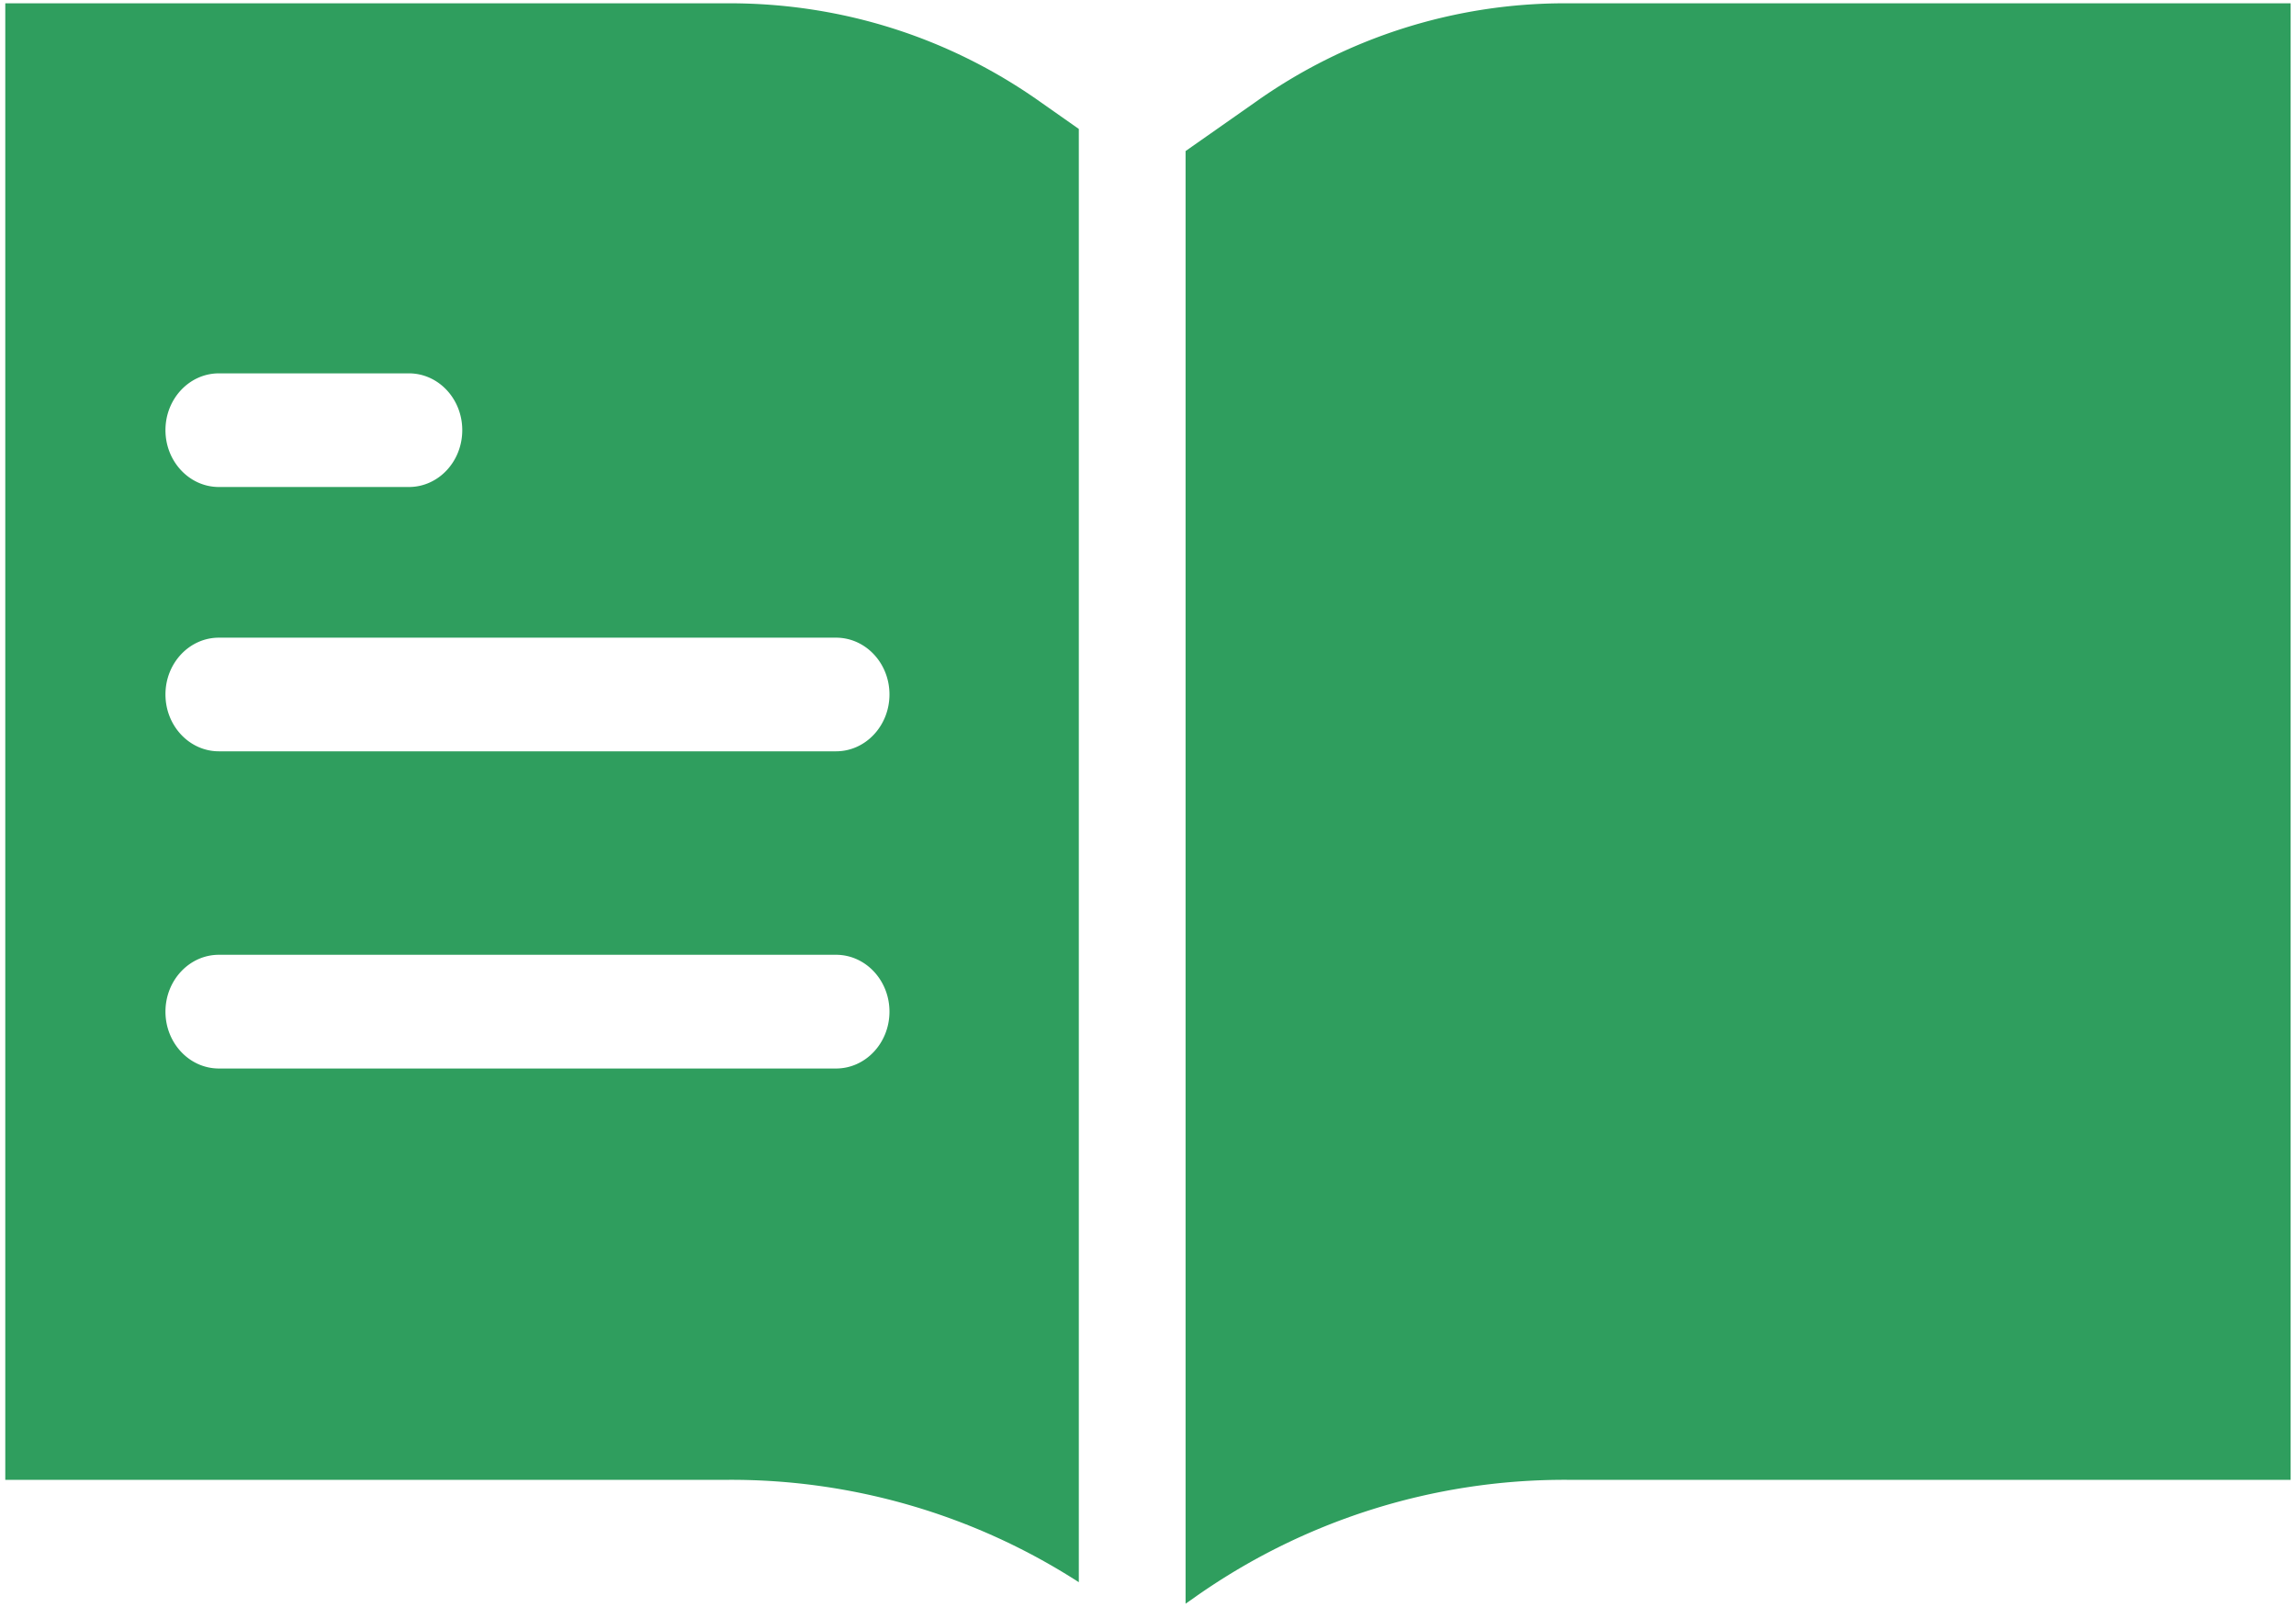
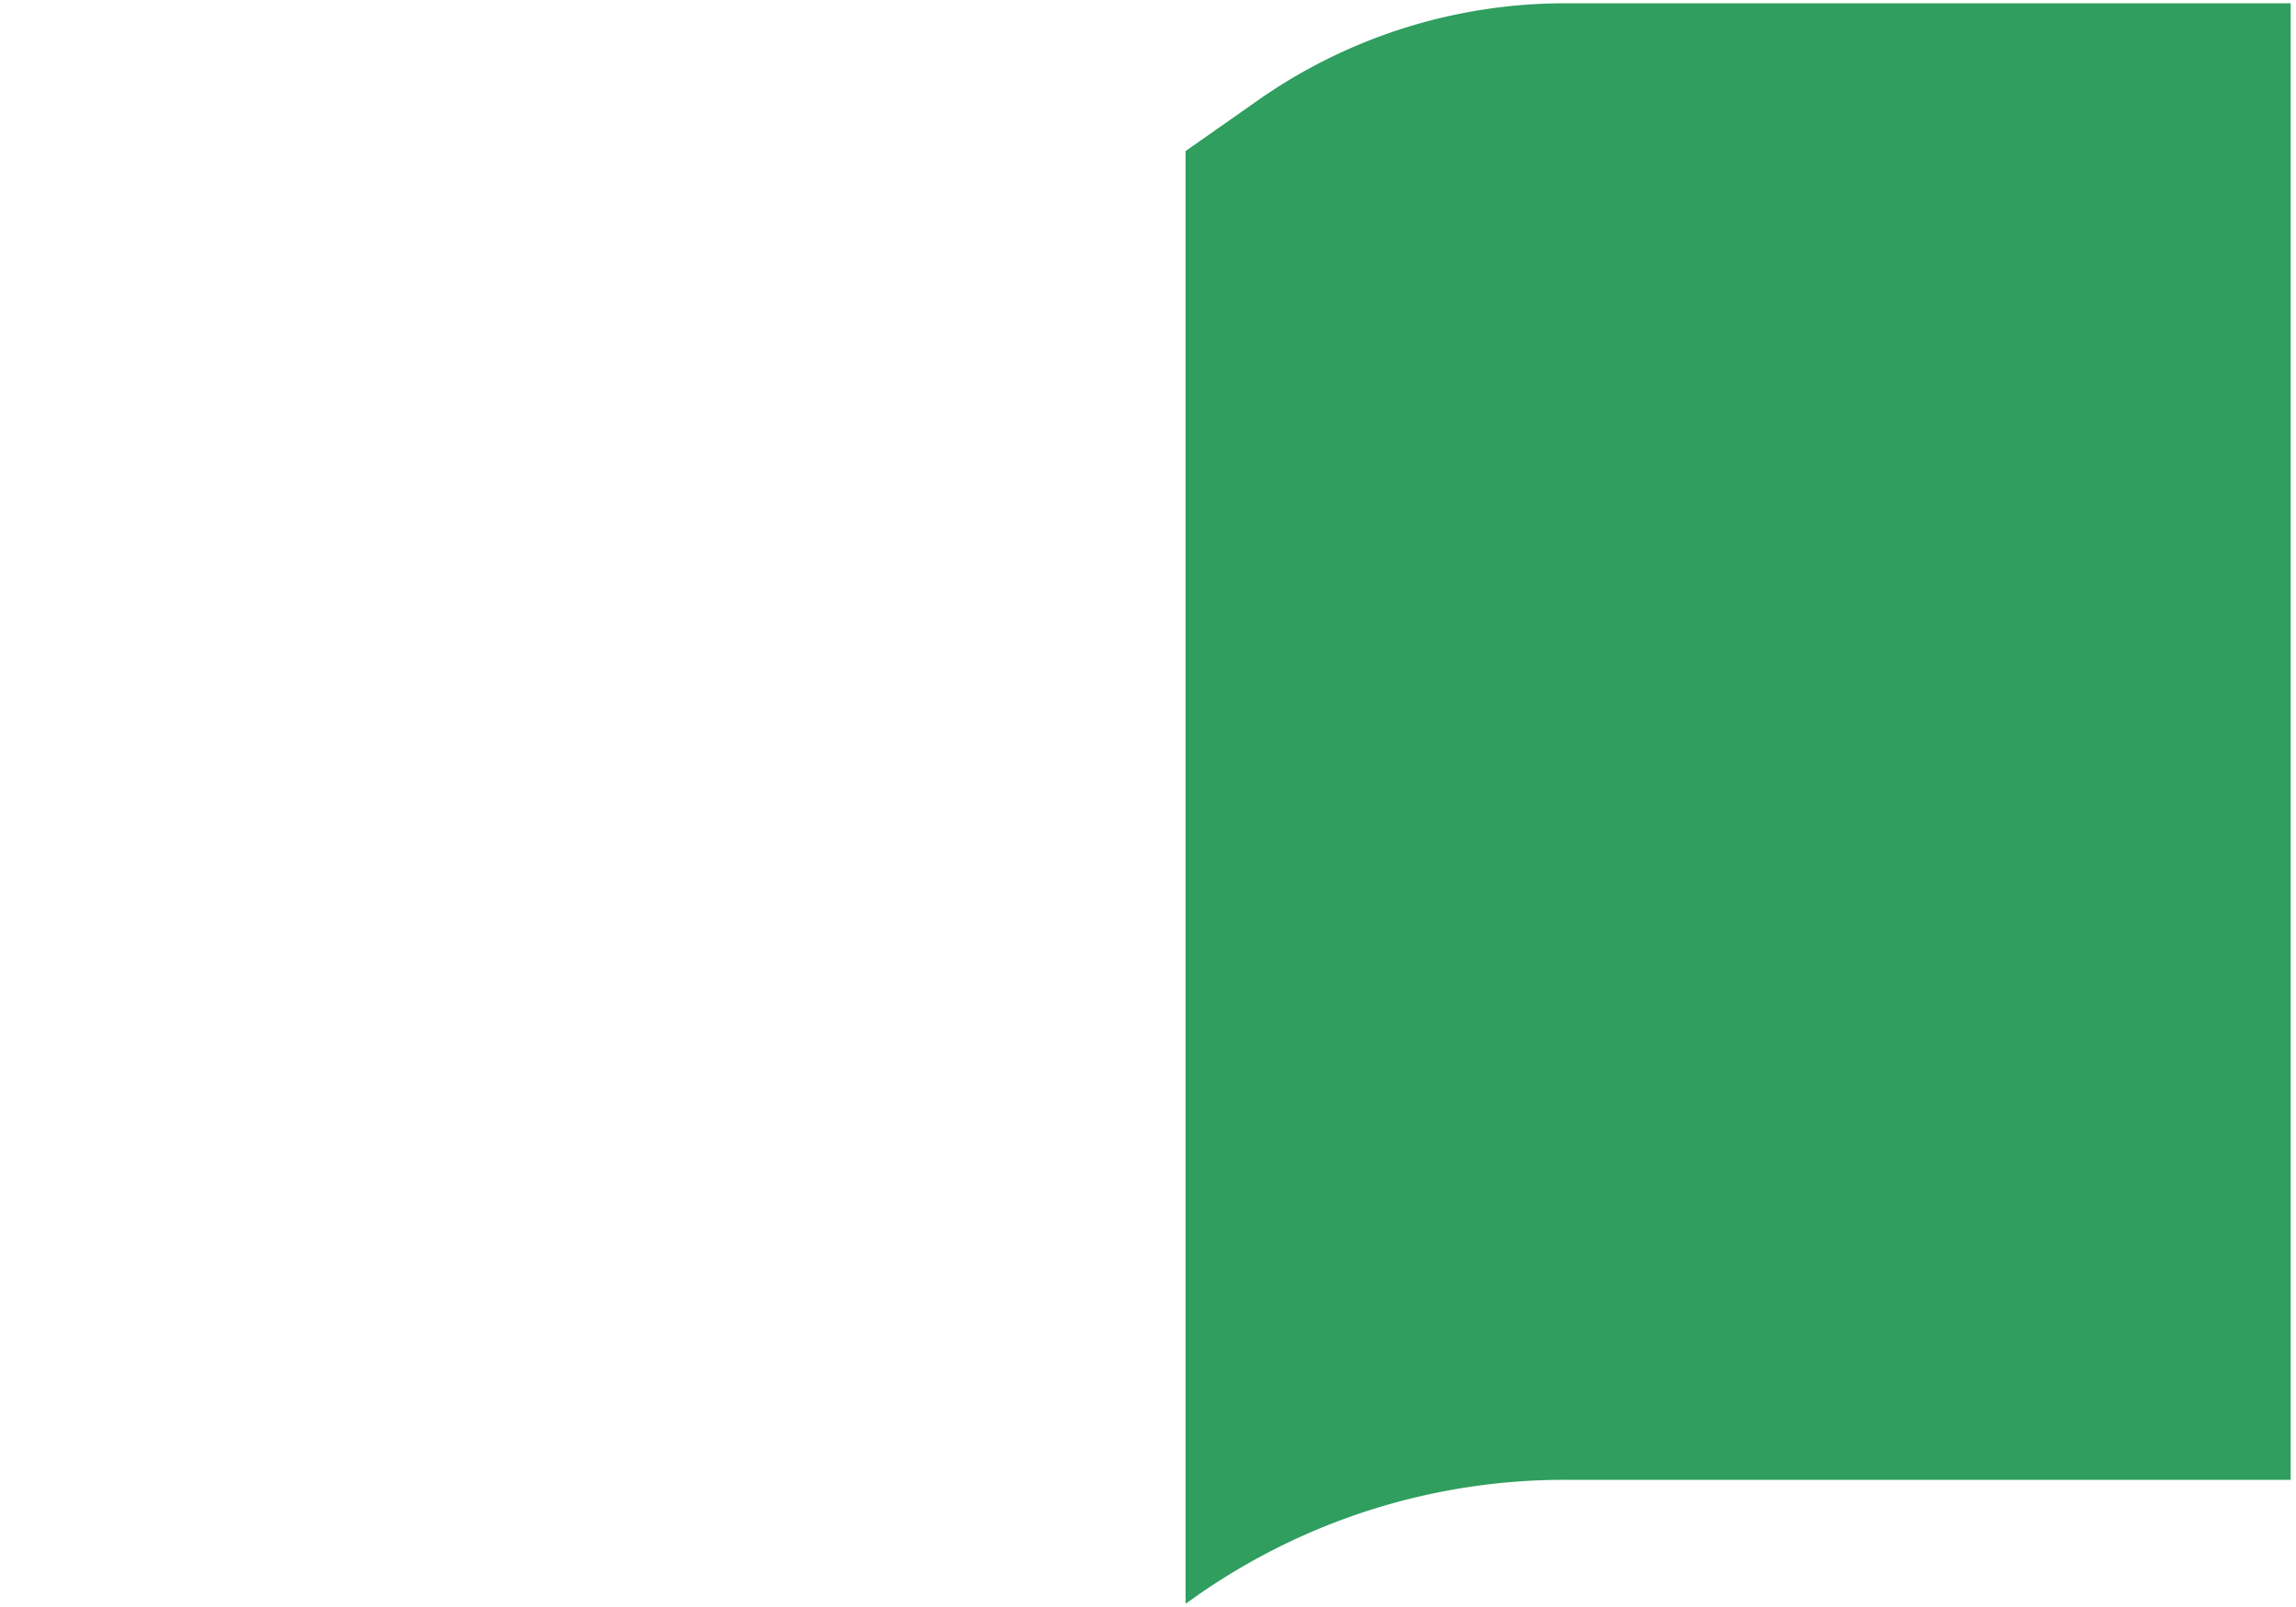
<svg xmlns="http://www.w3.org/2000/svg" width="30" height="21" fill="none">
-   <path fill-rule="evenodd" clip-rule="evenodd" d="M14.096 1.685v18.991a8.382 8.382 0 00-4.567-1.338H.069V.043h9.46c1.476 0 2.885.449 4.08 1.3l.487.342zM5.343 4.879H2.86c-.385 0-.698.332-.698.742s.313.743.698.743h2.483c.385 0 .697-.332.697-.743 0-.41-.312-.742-.697-.742zM2.86 8.333h8.064c.385 0 .698.332.698.742s-.313.743-.698.743H2.86c-.385 0-.698-.333-.698-.743s.313-.742.698-.742zm0 4.144c-.385 0-.698.333-.698.743s.313.743.698.743h8.064c.385 0 .698-.333.698-.743s-.313-.743-.698-.743H2.86z" fill="#2F9E5E" />
  <path d="M20.47 19.338h9.46V.043h-9.46a6.983 6.983 0 00-4.075 1.297l-.904.634v18.983l.093-.065a8.376 8.376 0 014.887-1.554z" fill="#2F9E5E" />
</svg>